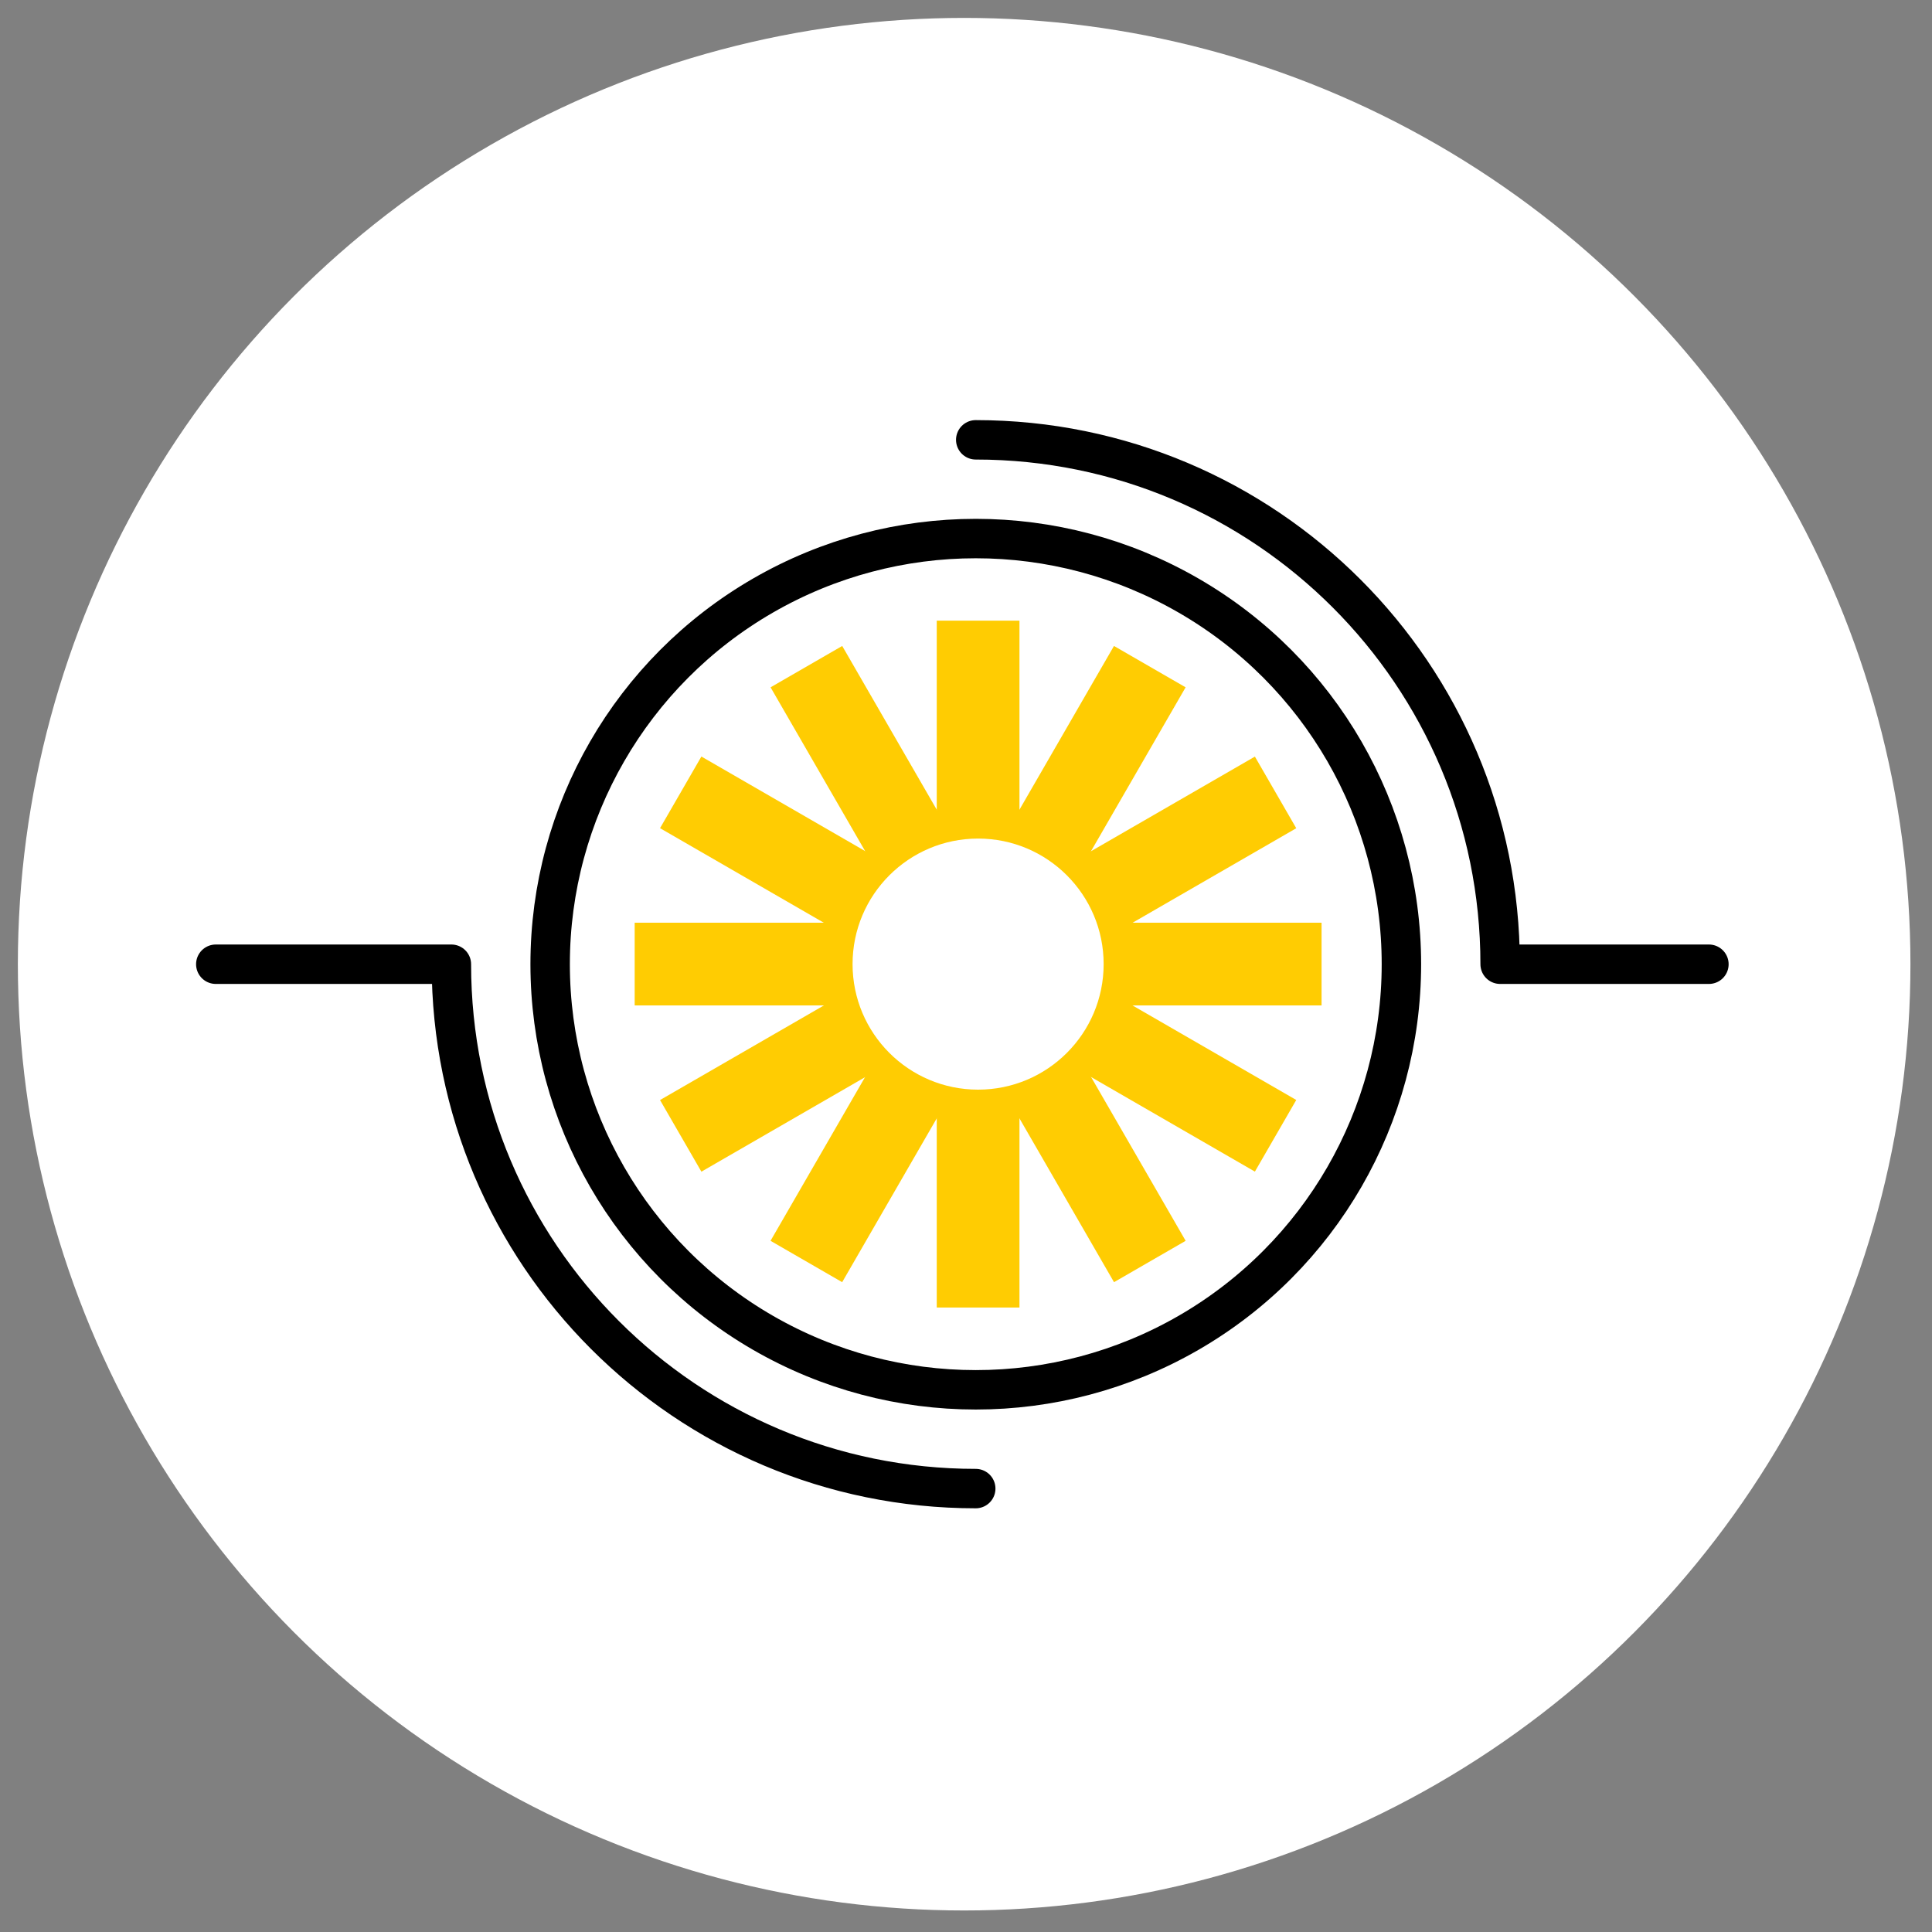
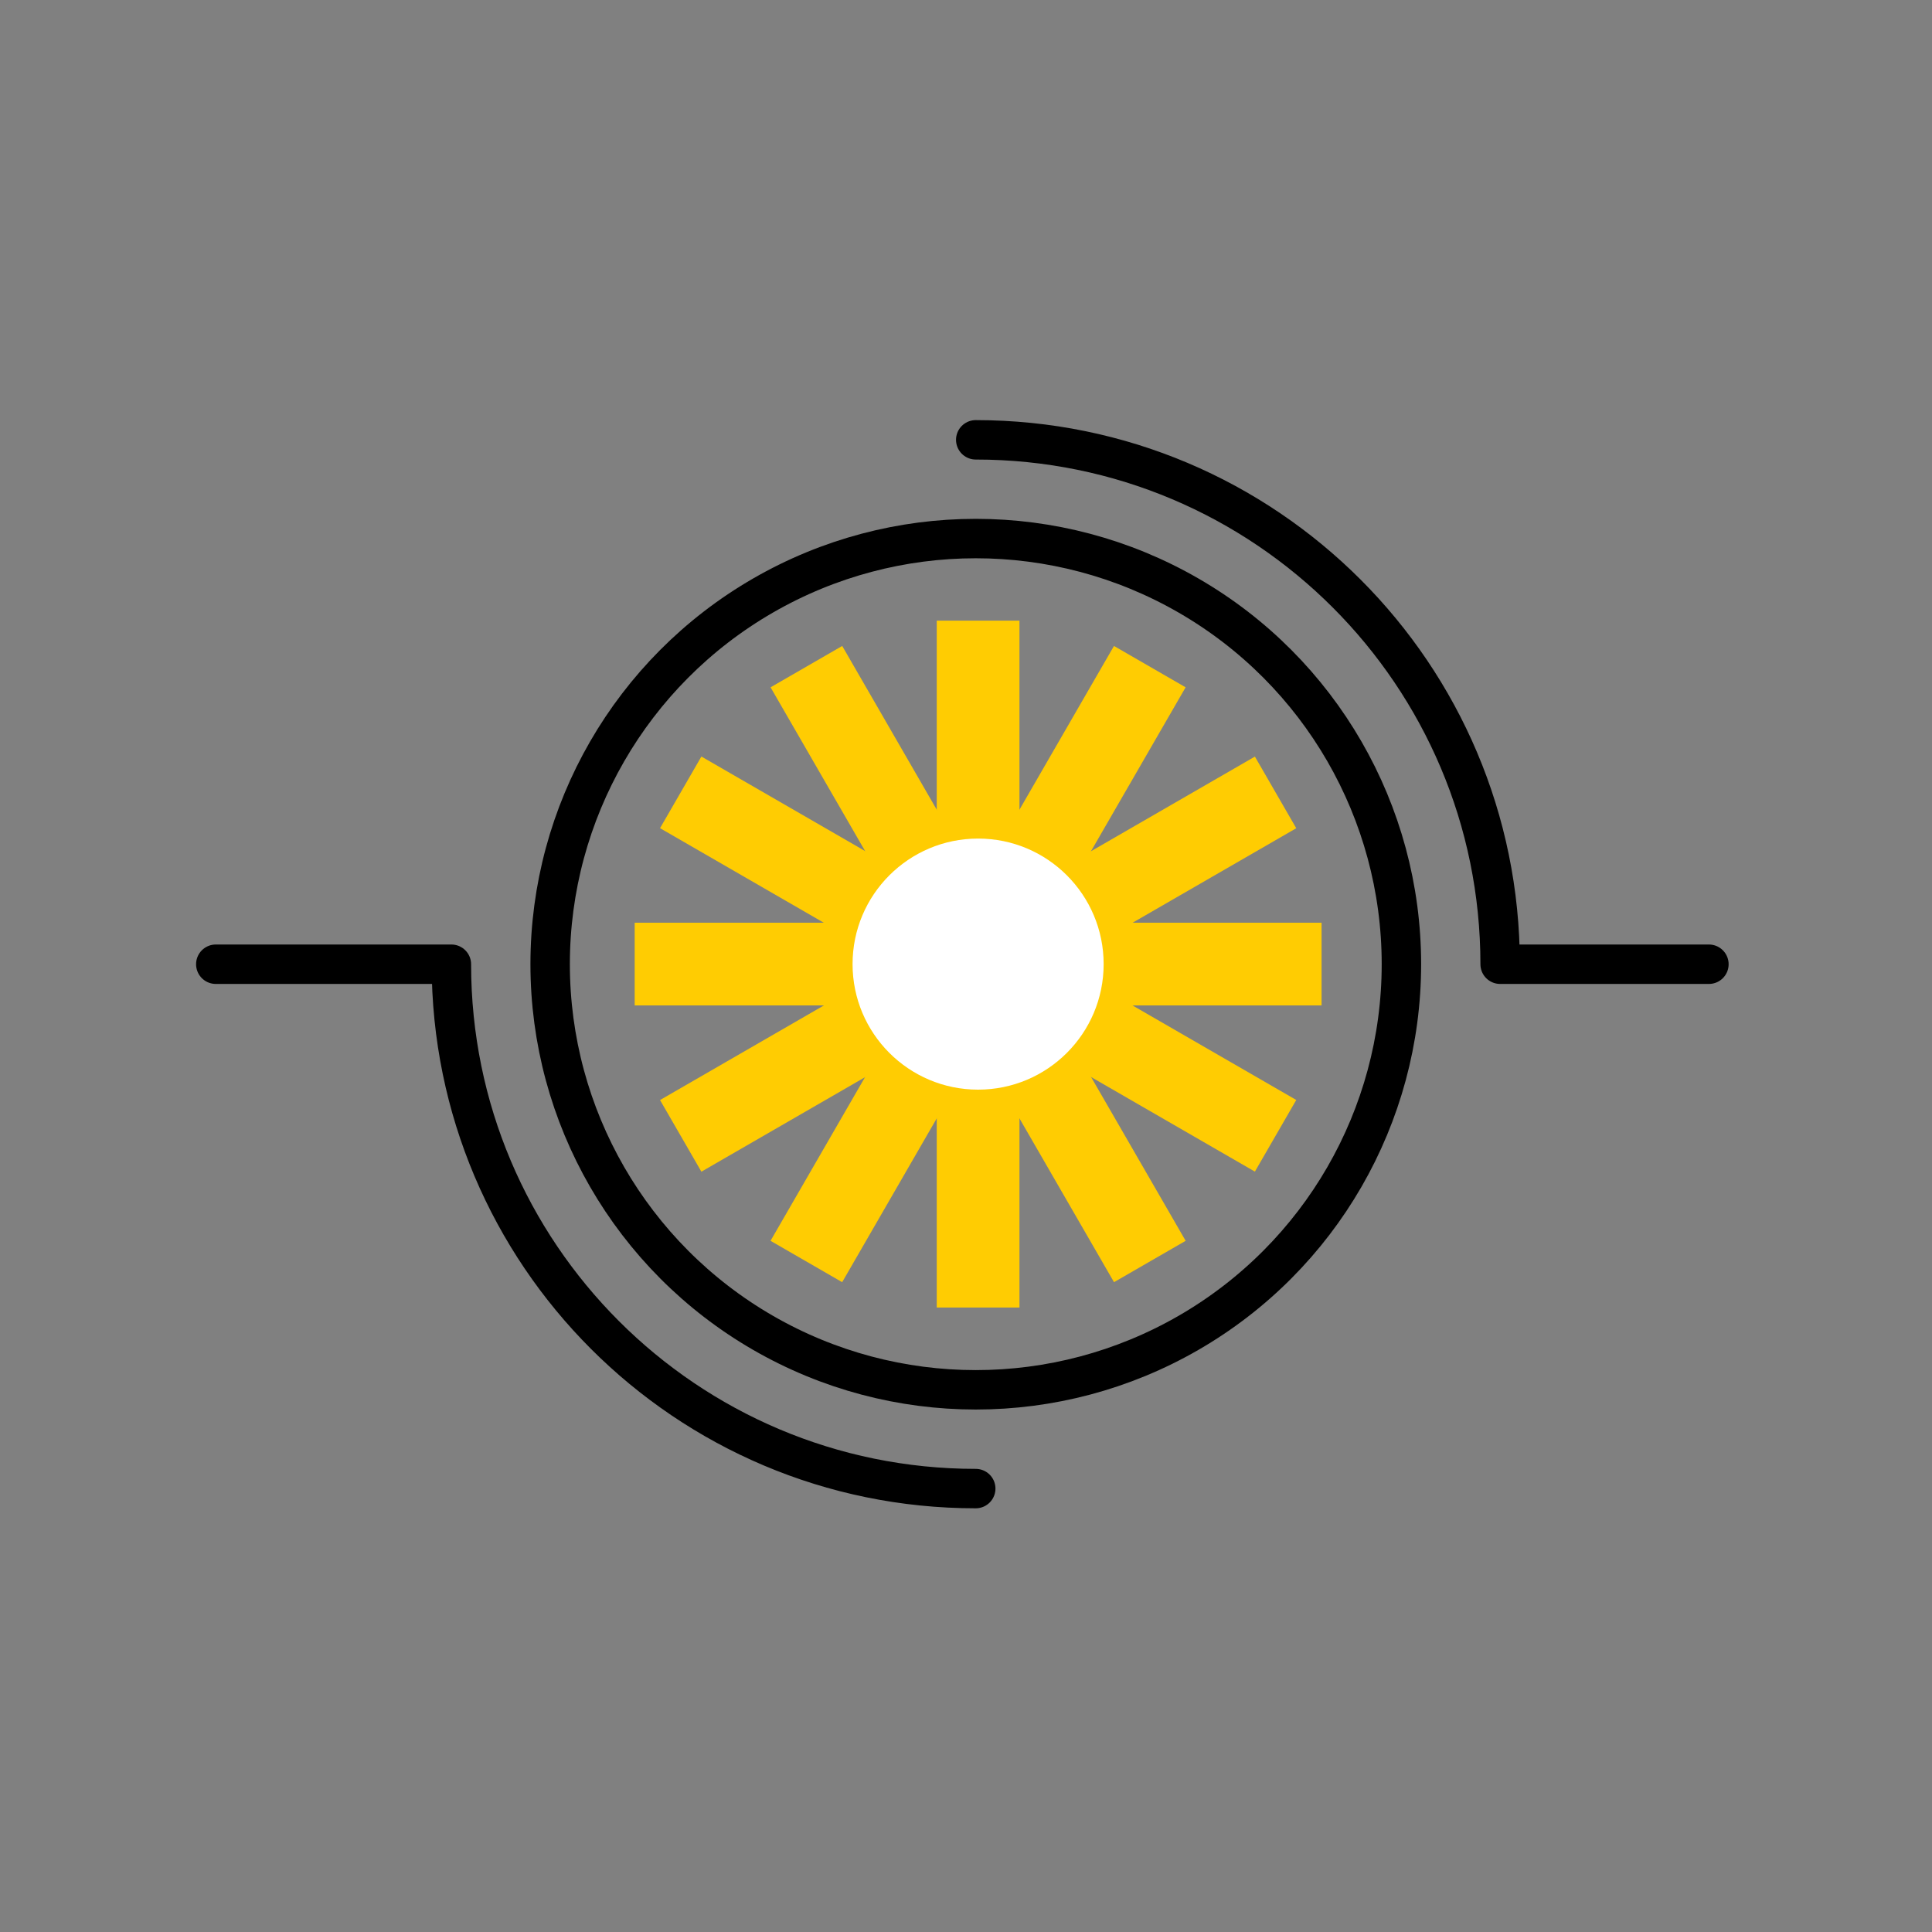
<svg xmlns="http://www.w3.org/2000/svg" width="49" height="49" viewBox="0 0 49 49" fill="none">
  <rect x="0" y="0" width="49" height="49" fill="#808080" stroke="none" />
-   <circle cx="24.453" cy="24.454" r="24" fill="white" />
  <circle cx="24.748" cy="24.454" r="10.795" stroke="black" stroke-linecap="round" stroke-linejoin="round" />
  <path d="M24.747 37.754C17.402 37.754 11.448 31.8 11.448 24.455H5.473M24.747 11.155C32.093 11.155 38.047 17.11 38.047 24.455H43.342" stroke="black" stroke-linecap="round" stroke-linejoin="round" />
  <rect x="23.758" y="15.741" width="2.098" height="17.421" fill="#FFCC02" />
  <rect x="33.518" y="23.402" width="2.098" height="17.421" transform="rotate(90 33.518 23.402)" fill="#FFCC02" />
  <rect x="28.253" y="16.383" width="2.098" height="17.421" transform="rotate(30 28.253 16.383)" fill="#FFCC02" />
  <rect x="32.876" y="27.898" width="2.098" height="17.421" transform="rotate(120 32.876 27.898)" fill="#FFCC02" />
  <rect x="31.827" y="19.189" width="2.098" height="17.421" transform="rotate(60 31.827 19.189)" fill="#FFCC02" />
  <rect x="30.071" y="31.47" width="2.098" height="17.421" transform="rotate(150 30.071 31.47)" fill="#FFCC02" />
  <circle cx="24.807" cy="24.452" r="3.184" fill="white" />
</svg>